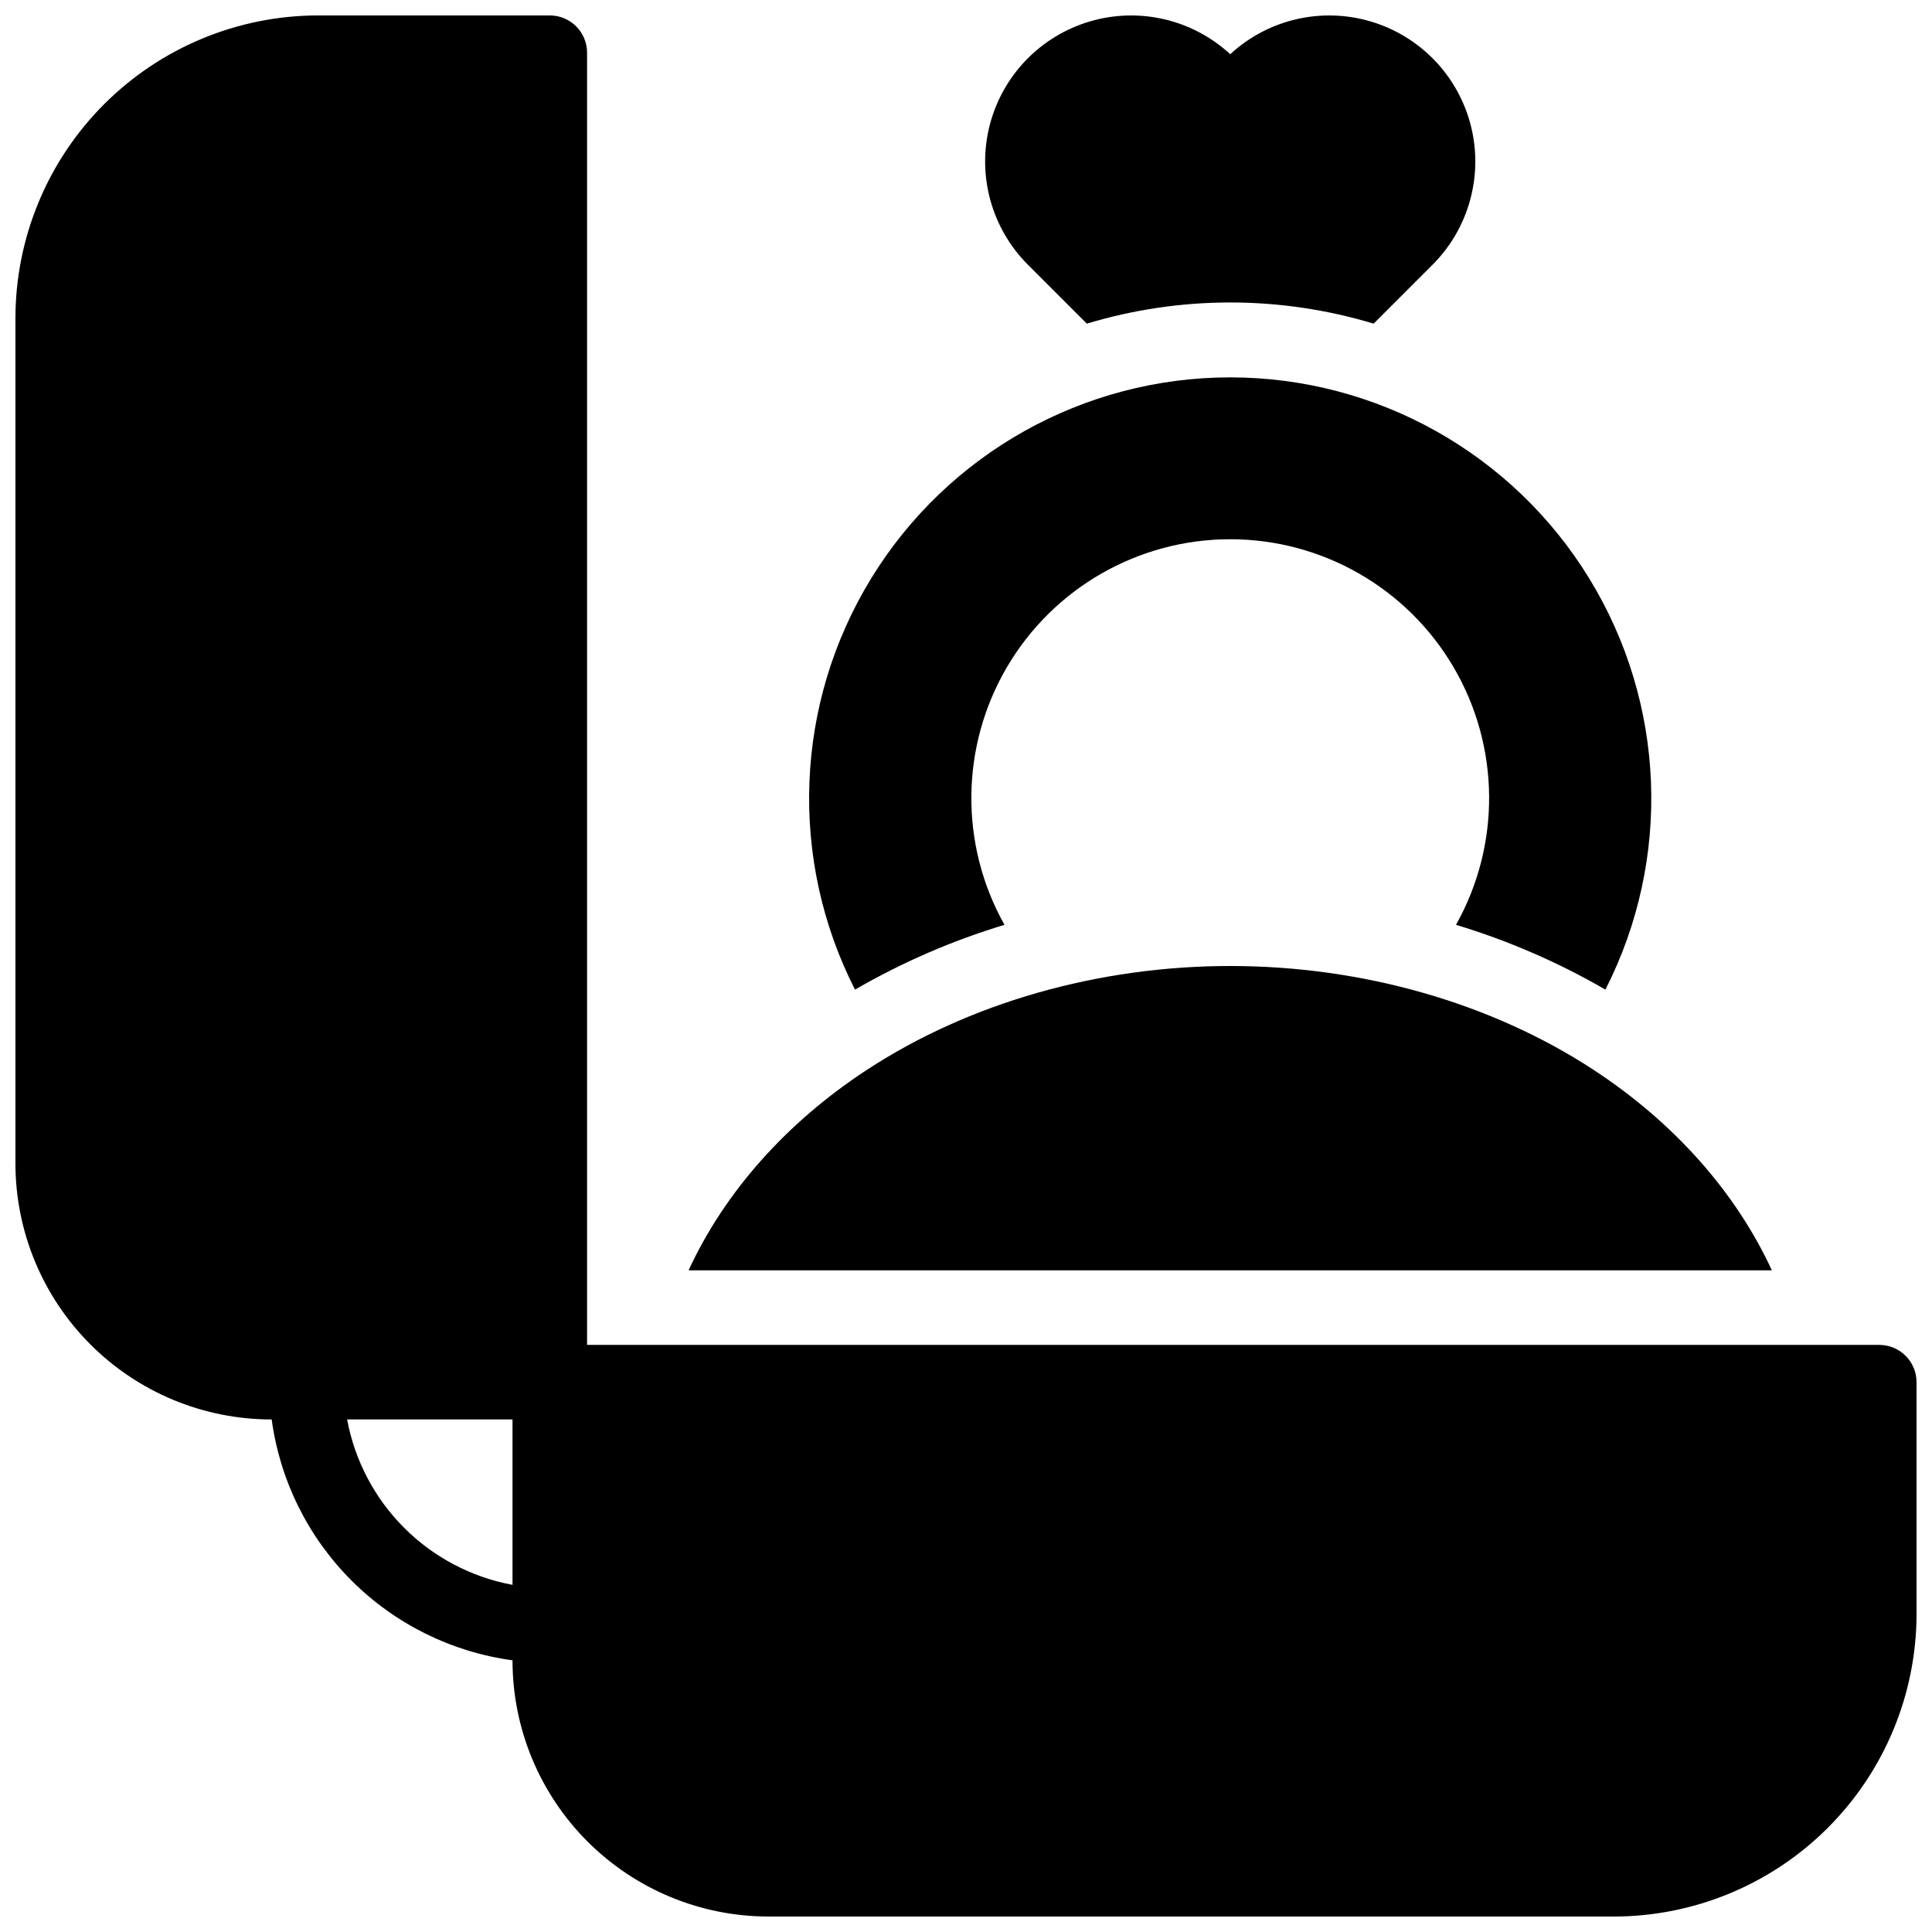
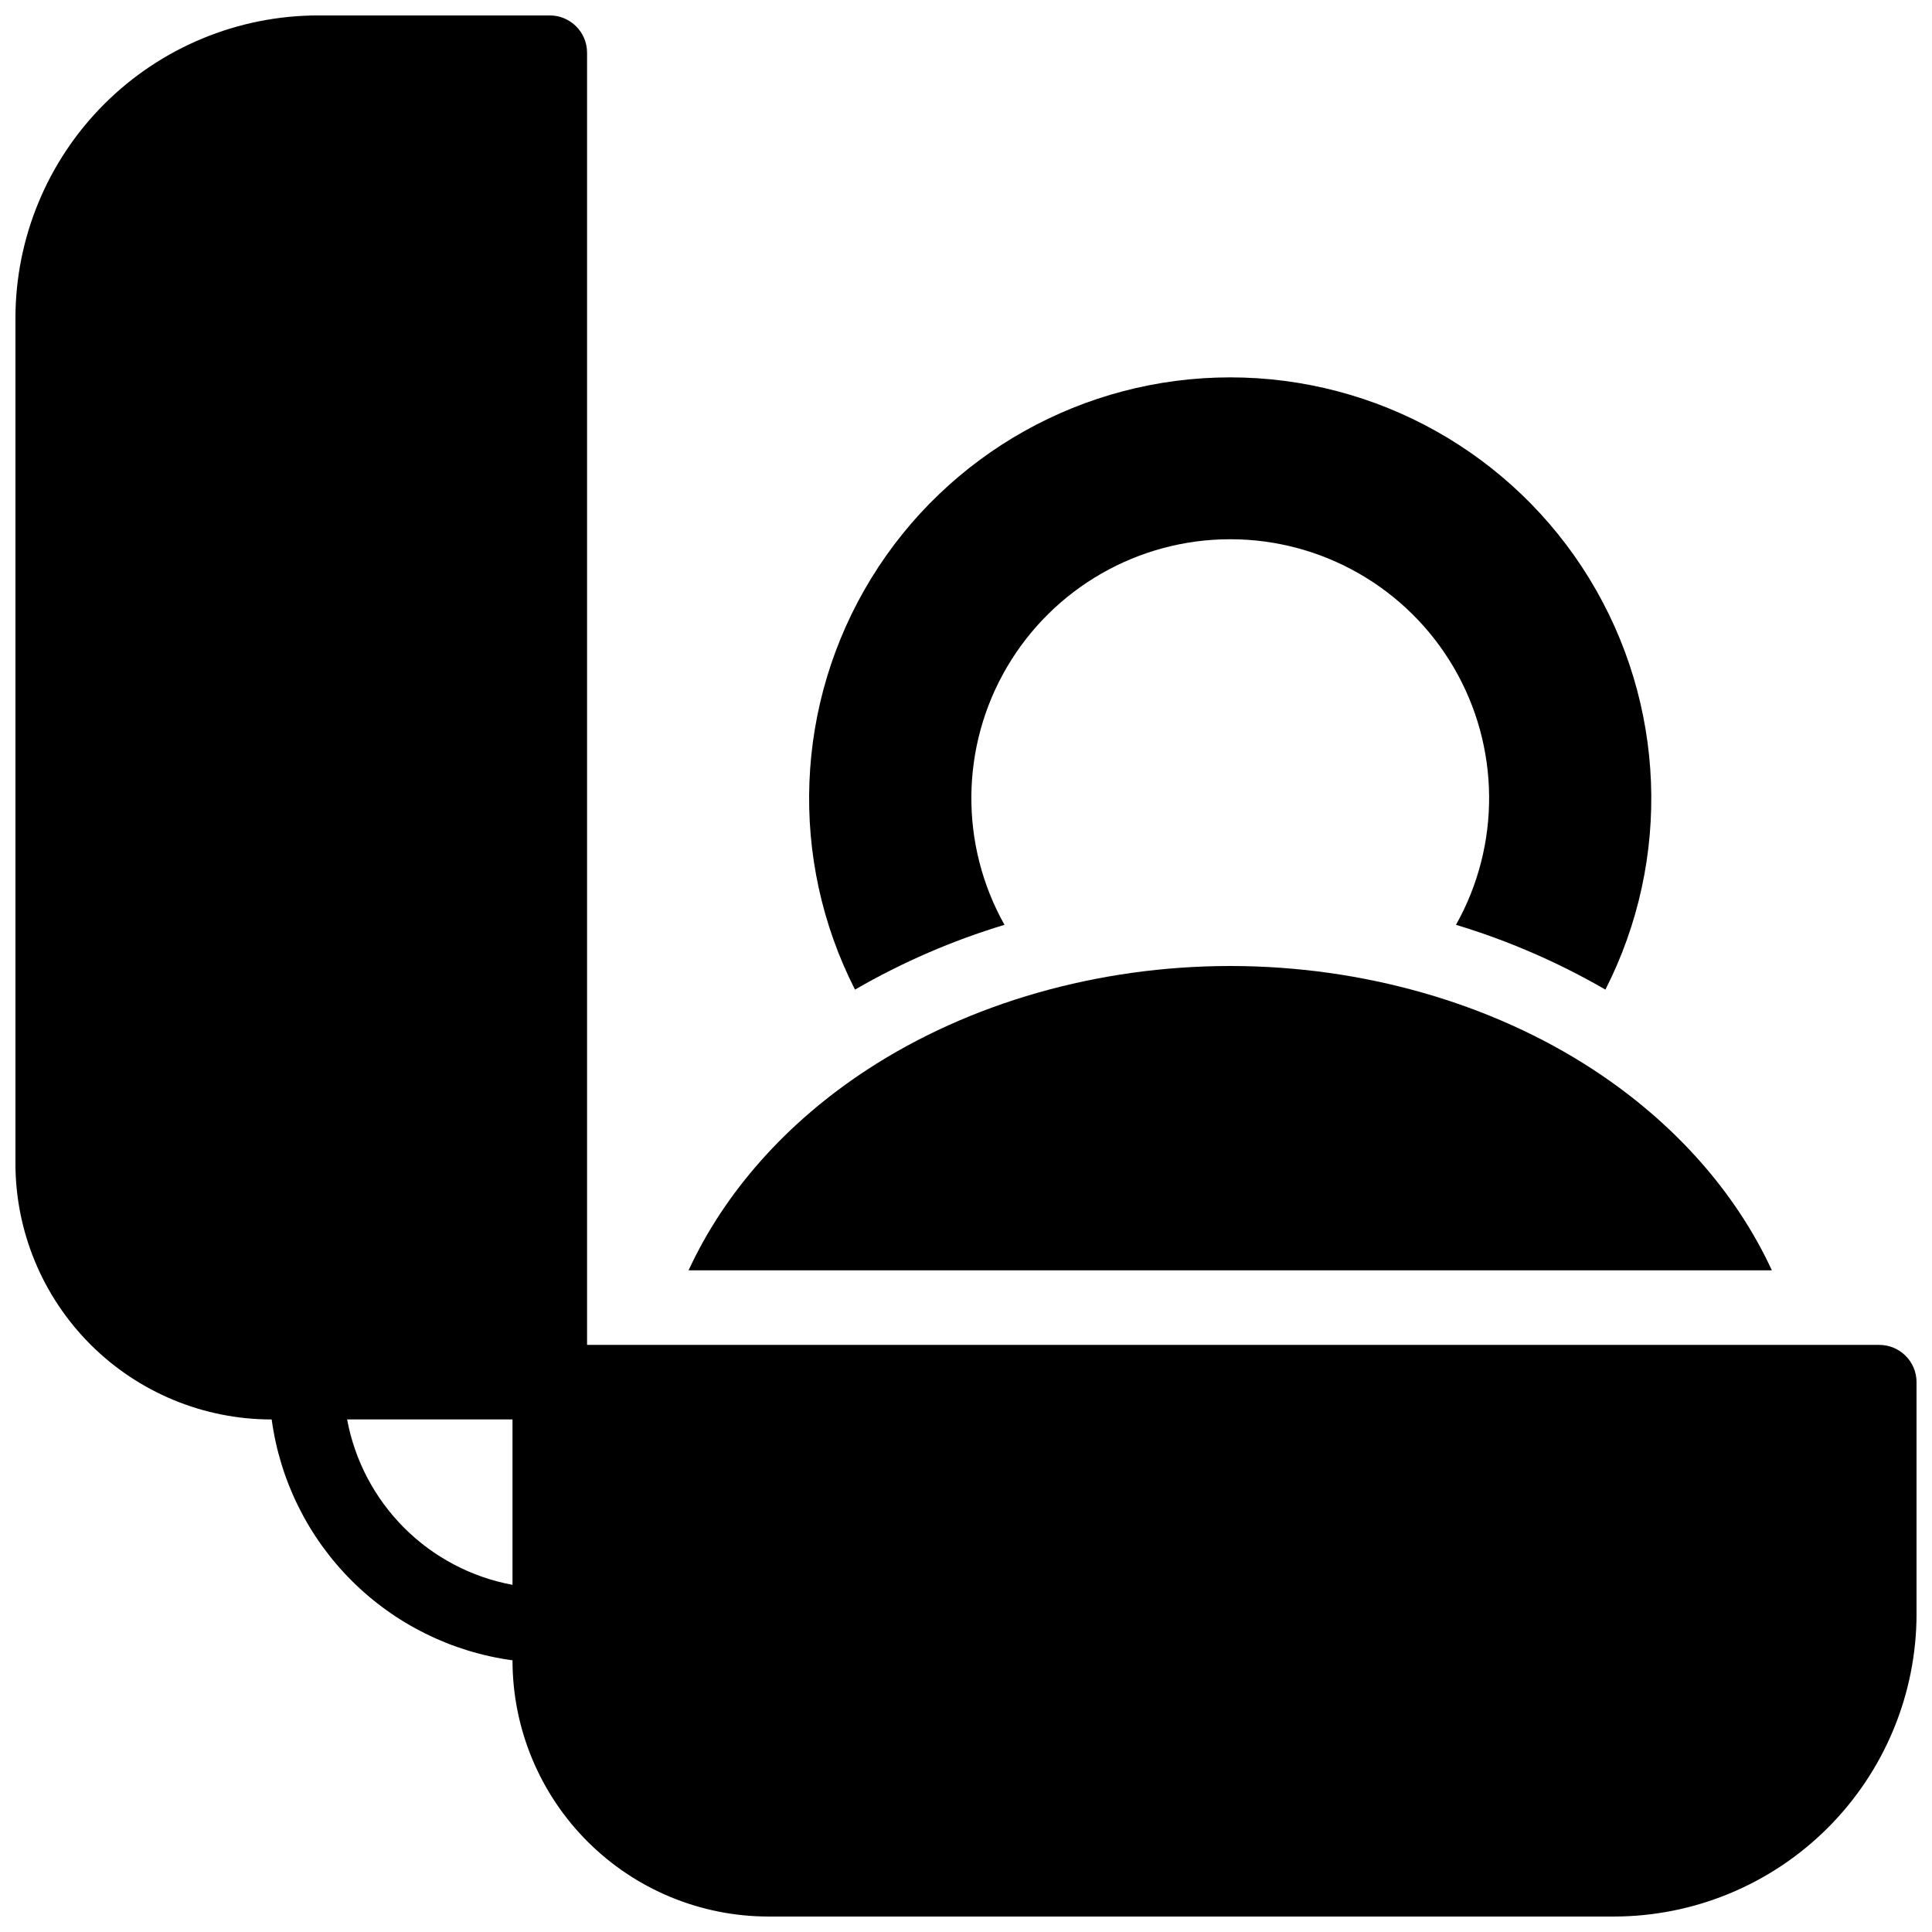
<svg xmlns="http://www.w3.org/2000/svg" width="800px" height="800px" version="1.1" viewBox="144 144 512 512">
  <defs>
    <clipPath id="b">
      <path d="m148.09 148.09h503.81v503.81h-503.81z" />
    </clipPath>
    <clipPath id="a">
-       <path d="m405 148.09h130v81.906h-130z" />
-     </clipPath>
+       </clipPath>
  </defs>
  <g clip-path="url(#b)">
    <path d="m642.02 500.41h-342.44v-342.44c-0.004-5.457-4.422-9.875-9.879-9.879h-61.426c-21.258 0.023-41.637 8.48-56.672 23.512-15.031 15.031-23.488 35.414-23.512 56.672v224.12c0.023 17.973 7.172 35.199 19.879 47.906 12.707 12.707 29.938 19.852 47.906 19.871h0.125c2.188 16.156 9.617 31.148 21.145 42.676 11.527 11.531 26.52 18.961 42.676 21.152v0.129-0.004c0.023 17.973 7.172 35.199 19.879 47.906 12.711 12.707 29.938 19.852 47.91 19.871h224.11c21.258-0.023 41.641-8.477 56.672-23.512 15.035-15.031 23.488-35.414 23.512-56.672v-61.426c0-5.453-4.422-9.875-9.879-9.879zm-406.03 19.758h43.828v43.832c-10.879-2.019-20.891-7.289-28.715-15.113-7.824-7.828-13.094-17.84-15.113-28.719z" />
  </g>
  <path d="m566.25 427.48c-27.098-17.723-61.277-27.48-96.227-27.48s-69.129 9.762-96.227 27.48c-21.426 14.008-37.766 32.48-47.32 53.176h287.09c-9.555-20.695-25.895-39.168-47.32-53.176z" />
  <path d="m410.2 389.09c-11.926-21.246-11.688-47.219 0.621-68.242 12.309-21.023 34.844-33.945 59.203-33.945 24.363 0 46.898 12.922 59.207 33.945 12.309 21.023 12.547 46.996 0.621 68.242 13.82 4.172 27.105 9.934 39.598 17.168 17.625-34.594 16-75.863-4.289-108.97-20.285-33.102-56.32-53.281-95.145-53.281-38.828 0-74.863 20.18-95.148 53.281-20.289 33.105-21.91 74.375-4.285 108.97 12.496-7.234 25.793-12.996 39.617-17.168z" />
  <g clip-path="url(#a)">
    <path d="m432.02 229.77c24.781-7.481 51.223-7.481 76.004 0l15.617-15.617h0.004c9.641-9.648 13.496-23.66 10.137-36.883-3.359-13.219-13.43-23.695-26.508-27.574s-27.23-0.582-37.25 8.672c-10.023-9.254-24.176-12.551-37.254-8.672s-23.148 14.355-26.508 27.574c-3.356 13.223 0.496 27.234 10.141 36.883z" />
  </g>
</svg>